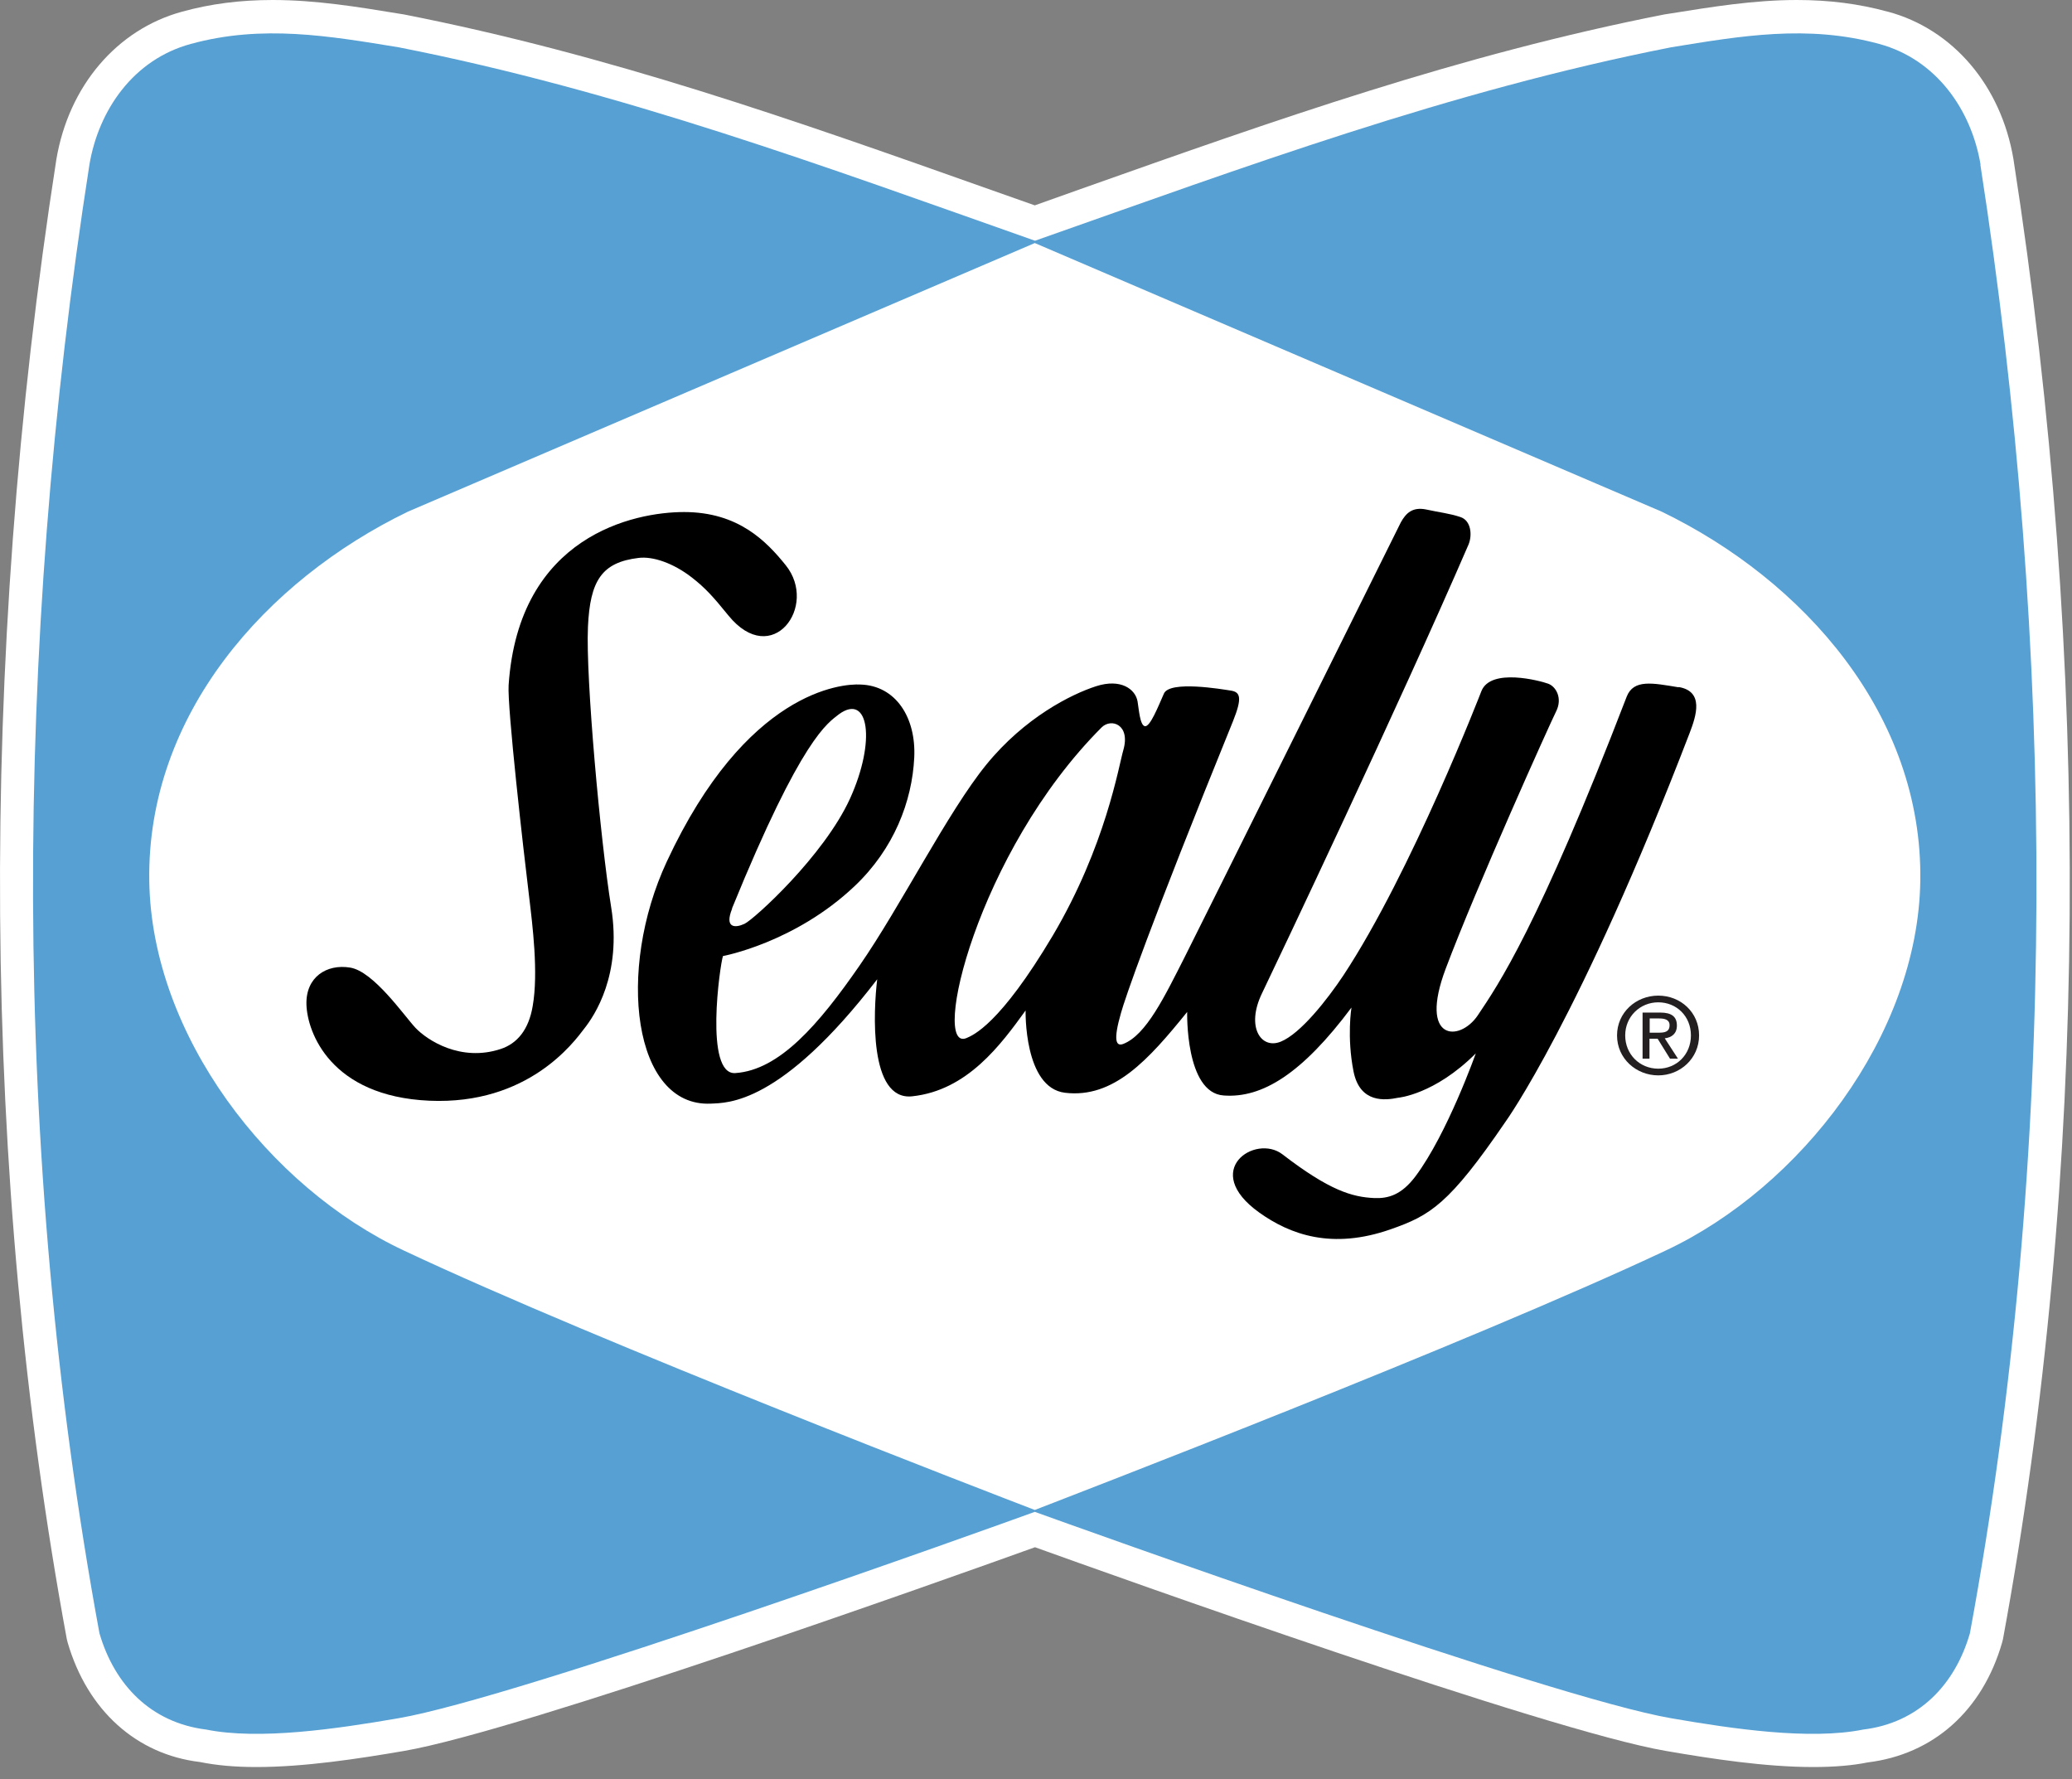
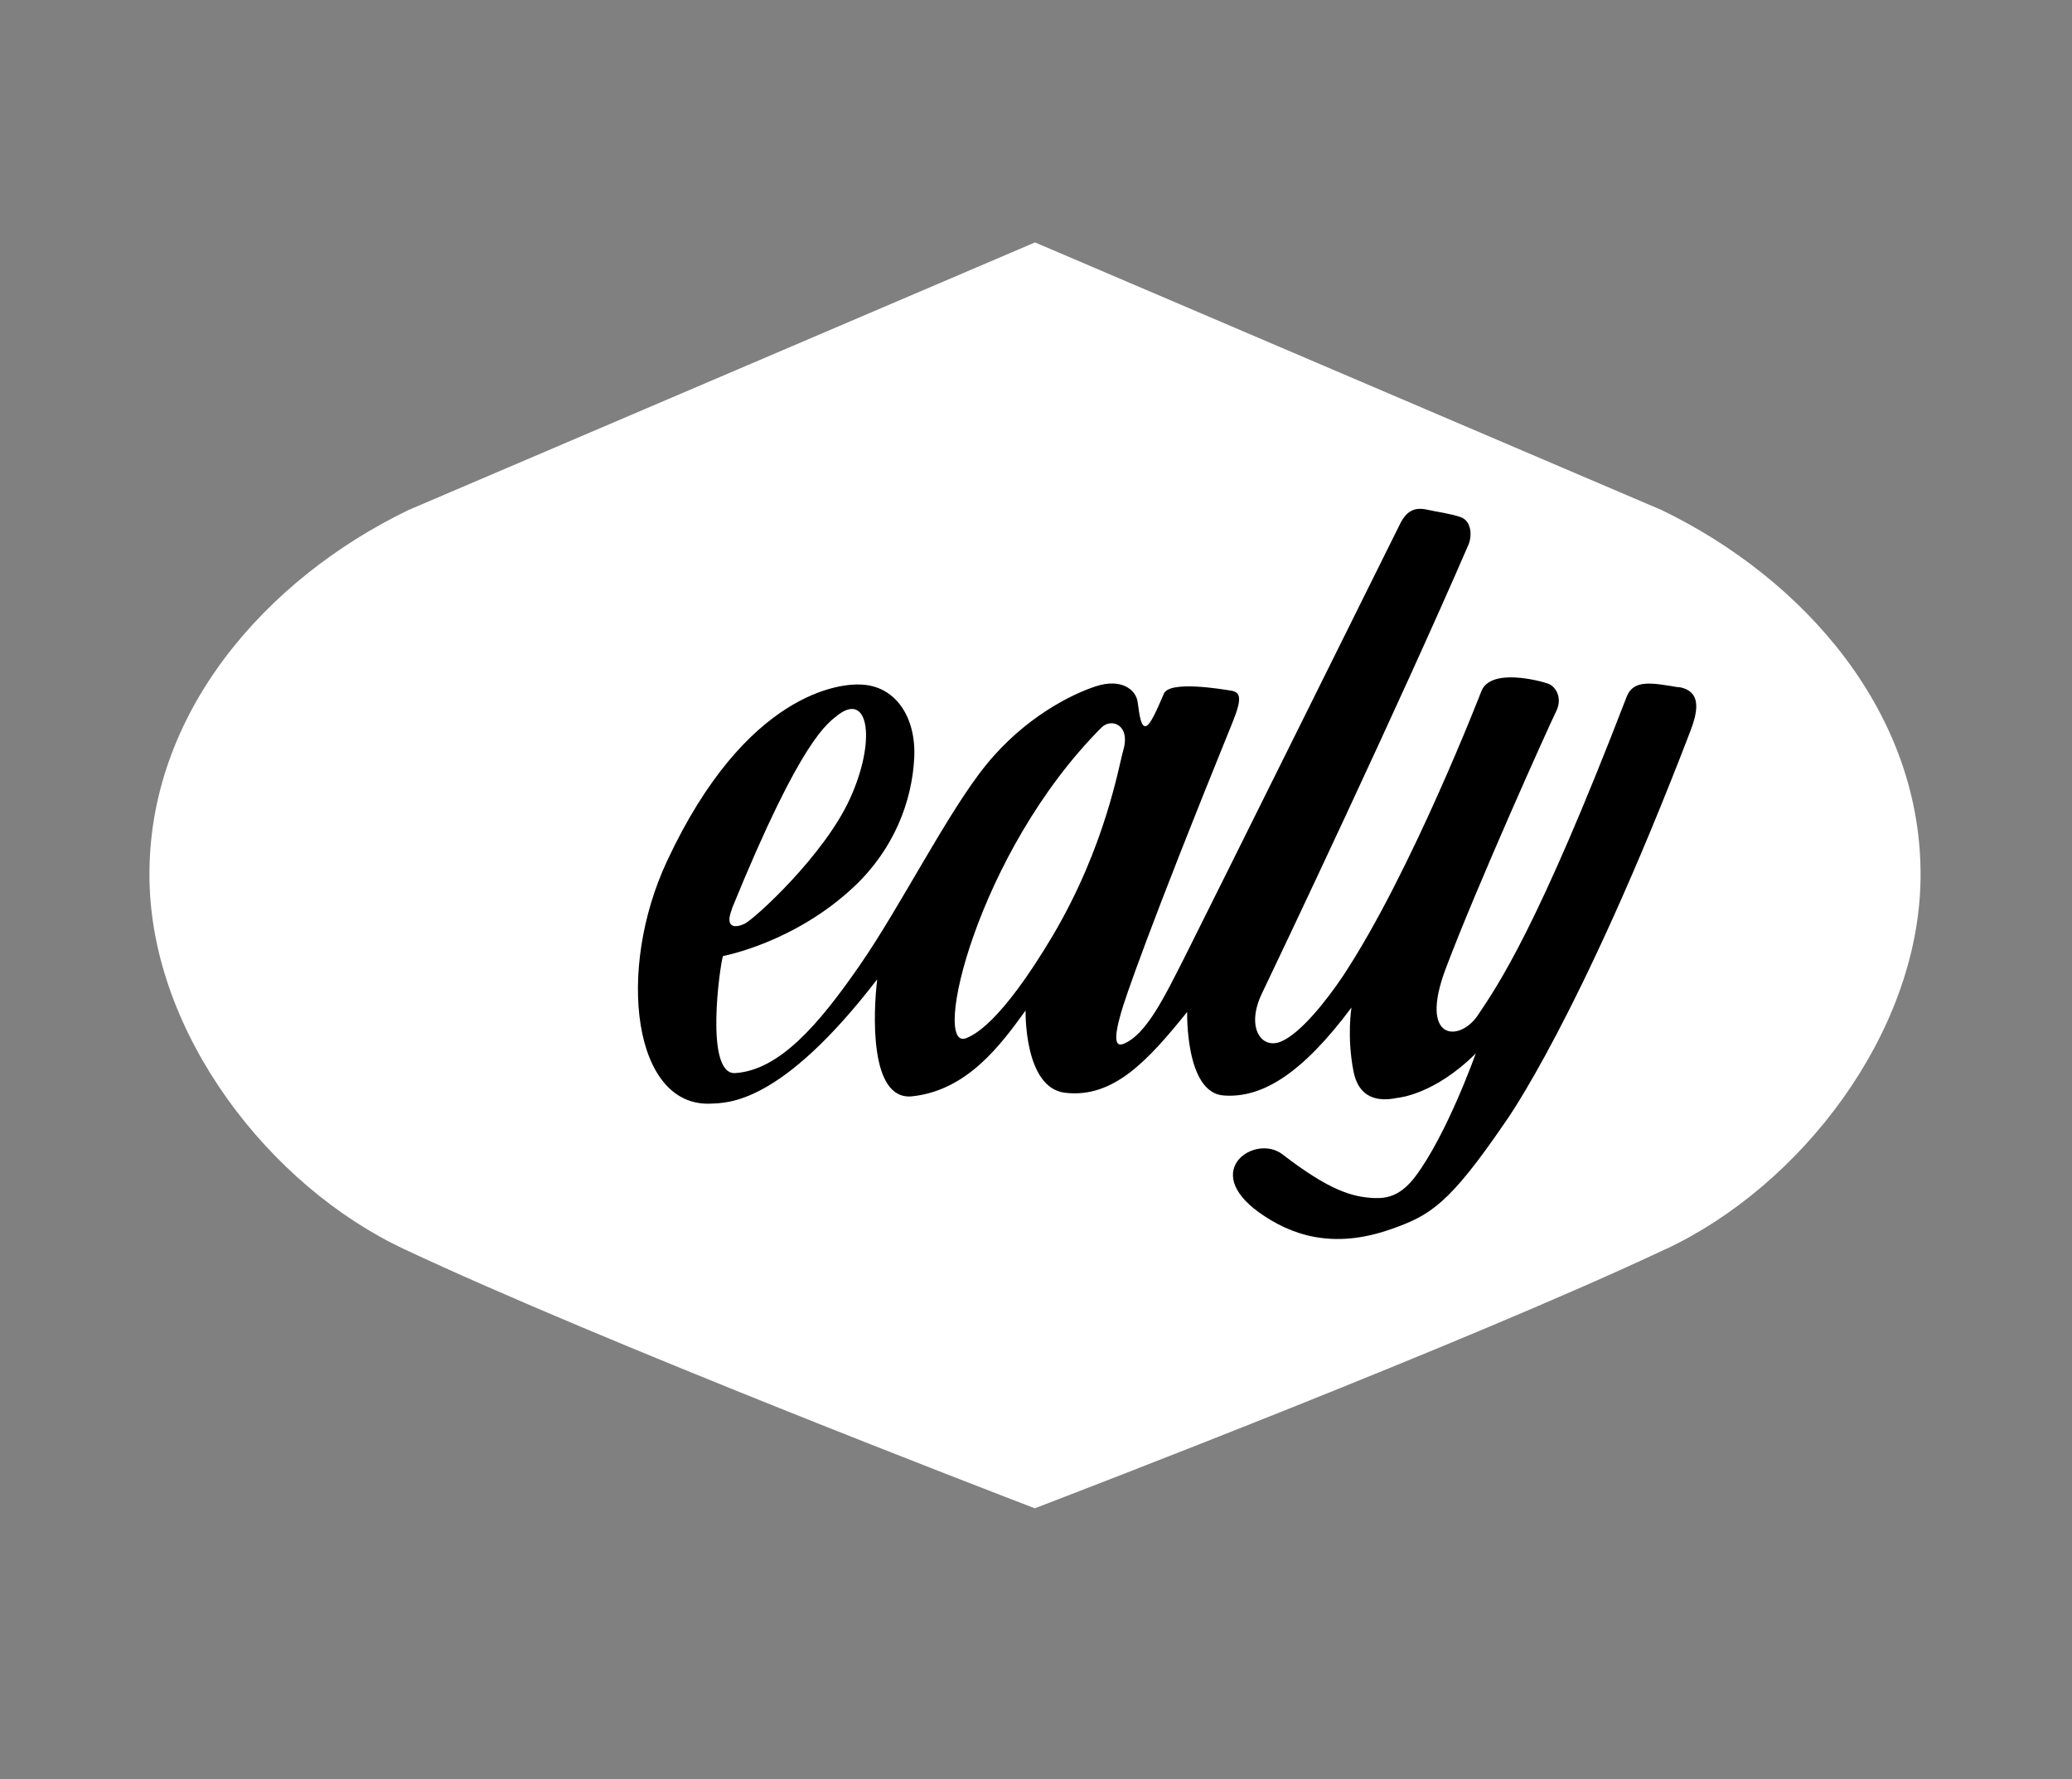
<svg xmlns="http://www.w3.org/2000/svg" width="99" height="85" viewBox="0 0 99 85" fill="none">
  <rect x="0" y="0" width="99" height="85" fill="#808080" stroke="none" />
  <g clip-path="url(#clip0_1503_398)">
-     <path d="M90.202 0.56C88.822 0.18 87.402 0 85.852 0C83.792 0 81.782 0.33 79.842 0.64L79.522 0.69C69.752 2.61 60.952 5.73 51.632 9.03L49.442 9.81L47.232 9.03C37.922 5.73 29.122 2.62 19.302 0.69L19.052 0.65C17.102 0.33 15.092 0 13.032 0C11.482 0 10.062 0.18 8.692 0.56C5.582 1.41 3.282 4.11 2.692 7.62C-1.058 31.74 -0.888 56.18 3.192 78.3L3.232 78.46C4.182 81.72 6.532 83.81 9.552 84.17C10.342 84.33 11.222 84.41 12.252 84.41C14.532 84.41 17.102 84.02 19.312 83.64C24.862 82.69 45.222 75.43 49.452 73.91C53.172 75.25 73.922 82.67 79.592 83.64C81.792 84.02 84.352 84.41 86.642 84.41C87.672 84.41 88.552 84.33 89.232 84.19C92.372 83.81 94.722 81.72 95.662 78.46L95.702 78.3C99.782 56.18 99.952 31.74 96.202 7.6C95.612 4.1 93.322 1.4 90.212 0.56H90.202Z" fill="white" />
    <path d="M79.582 59.67C70.233 64.08 51.163 71.39 49.443 72.05C47.722 71.39 28.663 64.07 19.312 59.67C12.863 56.65 7.252 49.39 7.142 42.01C7.022 34.08 12.703 27.66 19.503 24.37L49.453 11.58L79.403 24.37C86.203 27.66 91.882 34.08 91.763 42.01C91.653 49.39 86.032 56.65 79.593 59.67" fill="white" />
-     <path d="M79.582 59.67C70.233 64.08 51.163 71.39 49.443 72.05C47.722 71.39 28.663 64.07 19.312 59.67C12.863 56.65 7.252 49.39 7.142 42.01C7.022 34.08 12.703 27.66 19.503 24.37L49.453 11.58L79.403 24.37C86.203 27.66 91.882 34.08 91.763 42.01C91.653 49.39 86.032 56.65 79.593 59.67H79.582Z" stroke="white" stroke-width="0.21" stroke-linejoin="bevel" />
-     <path d="M79.582 59.74C70.232 64.14 51.162 71.46 49.442 72.13C47.722 71.47 28.662 64.15 19.302 59.74C12.852 56.72 7.242 49.46 7.132 42.08C7.012 34.15 12.692 27.73 19.492 24.44L49.442 11.61L79.392 24.44C86.192 27.73 91.872 34.15 91.752 42.08C91.642 49.46 86.022 56.72 79.582 59.74M94.632 7.87C94.192 5.24 92.512 2.84 89.792 2.1C86.362 1.16 83.162 1.72 79.842 2.26C69.222 4.35 59.482 7.97 49.452 11.5C39.412 7.96 29.682 4.35 19.052 2.26C15.742 1.72 12.532 1.16 9.112 2.1C6.382 2.84 4.712 5.25 4.272 7.87C0.682 30.87 0.522 55.05 4.752 78.02C5.472 80.48 7.202 82.29 9.852 82.62C12.392 83.13 16.072 82.59 19.032 82.08C24.802 81.09 47.572 72.9 49.442 72.22C51.302 72.89 74.082 81.09 79.852 82.08C82.802 82.59 86.482 83.13 89.022 82.62C91.672 82.3 93.412 80.48 94.122 78.02C98.362 55.05 98.192 30.87 94.622 7.87" fill="#56A0D3" />
-     <path d="M79.232 49.331C79.512 49.331 79.772 49.31 79.772 48.971C79.772 48.7 79.522 48.651 79.282 48.651H78.822V49.331H79.232V49.331ZM78.822 50.571H78.482V48.37H79.332C79.862 48.37 80.122 48.56 80.122 48.99C80.122 49.38 79.872 49.56 79.542 49.6L80.172 50.571H79.792L79.202 49.62H78.812V50.571H78.822ZM79.232 51.05C80.102 51.05 80.792 50.38 80.792 49.461C80.792 48.541 80.102 47.88 79.232 47.88C78.362 47.88 77.652 48.56 77.652 49.461C77.652 50.361 78.342 51.05 79.232 51.05ZM77.262 49.461C77.262 48.37 78.162 47.56 79.232 47.56C80.302 47.56 81.182 48.361 81.182 49.461C81.182 50.56 80.282 51.37 79.232 51.37C78.182 51.37 77.262 50.571 77.262 49.461Z" fill="#231F20" />
-     <path d="M28.092 29.95C28.192 27.73 28.752 26.86 30.522 26.65C31.192 26.57 32.162 26.89 33.062 27.59C33.702 28.09 34.072 28.5 34.802 29.4C36.892 31.97 39.112 28.95 37.542 27C36.622 25.86 35.282 24.46 32.682 24.46C30.322 24.46 24.782 25.58 24.302 32.73C24.232 33.77 25.002 40.55 25.282 42.84C25.442 44.18 25.732 46.47 25.452 48.06C25.262 49.19 24.712 49.85 23.922 50.11C22.012 50.74 20.412 49.69 19.852 49.1C19.302 48.51 17.842 46.39 16.722 46.22C15.612 46.04 14.602 46.67 14.642 47.99C14.682 49.31 15.792 52.37 20.512 52.58C25.242 52.79 27.432 49.77 27.912 49.14C28.402 48.52 29.722 46.57 29.202 43.34C28.682 40.11 27.982 32.37 28.092 29.96V29.95Z" fill="black" />
    <path d="M80.193 32.83C78.973 32.63 78.053 32.43 77.723 33.28C73.483 44.3 71.583 47.05 70.603 48.51C69.733 49.79 67.773 49.74 69.073 46.28C70.563 42.32 74.043 34.6 74.353 33.98C74.663 33.36 74.353 32.8 73.973 32.66C73.593 32.52 71.233 31.89 70.783 33.01C70.783 33.01 67.443 41.66 64.183 46.6C63.403 47.77 62.133 49.38 61.193 49.76C60.253 50.14 59.523 49.06 60.293 47.46C61.063 45.86 66.853 33.67 70.163 26.02C70.353 25.57 70.293 24.87 69.783 24.7C69.243 24.52 68.783 24.48 68.153 24.34C67.483 24.2 67.173 24.52 66.933 24.95C66.933 24.95 57.583 43.78 56.613 45.7C55.643 47.61 54.763 49.45 53.663 49.87C53.333 49.99 53.173 49.73 53.563 48.38C53.743 47.73 54.893 44.34 58.913 34.45C59.363 33.33 59.263 33.06 58.813 32.99C58.363 32.92 55.893 32.5 55.613 33.13C55.333 33.76 54.953 34.73 54.703 34.69C54.463 34.65 54.413 33.85 54.353 33.51C54.253 32.92 53.553 32.4 52.373 32.78C51.193 33.16 48.963 34.27 47.123 36.53C45.283 38.79 43.023 43.31 41.073 46.12C39.123 48.94 37.243 51.12 35.133 51.26C33.643 51.36 34.403 46.08 34.543 45.67C34.543 45.67 37.973 45.04 40.833 42.33C42.713 40.55 43.583 38.28 43.683 36.18C43.773 34.28 42.803 32.75 41.113 32.7C40.213 32.65 35.653 33.01 31.863 41.15C29.433 46.36 30.253 52.88 33.953 52.72C34.753 52.68 37.293 52.79 41.913 46.78C41.733 48.27 41.503 52.59 43.583 52.37C46.223 52.09 47.823 49.9 49.003 48.27C49.003 48.27 48.913 51.96 50.883 52.2C53.213 52.48 54.873 50.63 56.723 48.34C56.723 48.34 56.623 52.2 58.463 52.33C60.303 52.47 62.213 51.29 64.573 48.13C64.573 48.13 64.343 49.53 64.673 51.19C64.983 52.72 66.203 52.56 66.793 52.44C66.793 52.44 68.533 52.3 70.513 50.32C70.513 50.32 69.153 54.16 67.633 56.19C66.963 57.08 66.333 57.26 65.653 57.23C64.613 57.18 63.533 56.88 61.273 55.14C59.983 54.15 57.343 55.9 60.163 57.92C61.633 58.97 63.633 59.71 66.453 58.72C68.333 58.06 69.233 57.54 71.943 53.57C71.943 53.57 75.483 48.67 80.733 35.01C81.043 34.2 81.433 33.03 80.213 32.82L80.193 32.83ZM34.973 43.4C38.333 35.16 39.563 34.54 40.083 34.12C41.513 33.08 41.863 35.4 40.613 38.15C39.363 40.89 36.023 43.92 35.573 44.13C35.123 44.34 34.603 44.34 34.983 43.4H34.973ZM50.303 44.69C47.763 48.96 46.493 49.45 46.173 49.59C44.473 50.28 46.663 40.73 52.633 34.75C53.093 34.29 54.023 34.61 53.673 35.83C53.453 36.58 52.833 40.41 50.303 44.69Z" fill="black" />
  </g>
  <defs>
    <clipPath id="clip0_1503_398">
      <rect width="98.89" height="84.41" fill="white" />
    </clipPath>
  </defs>
</svg>